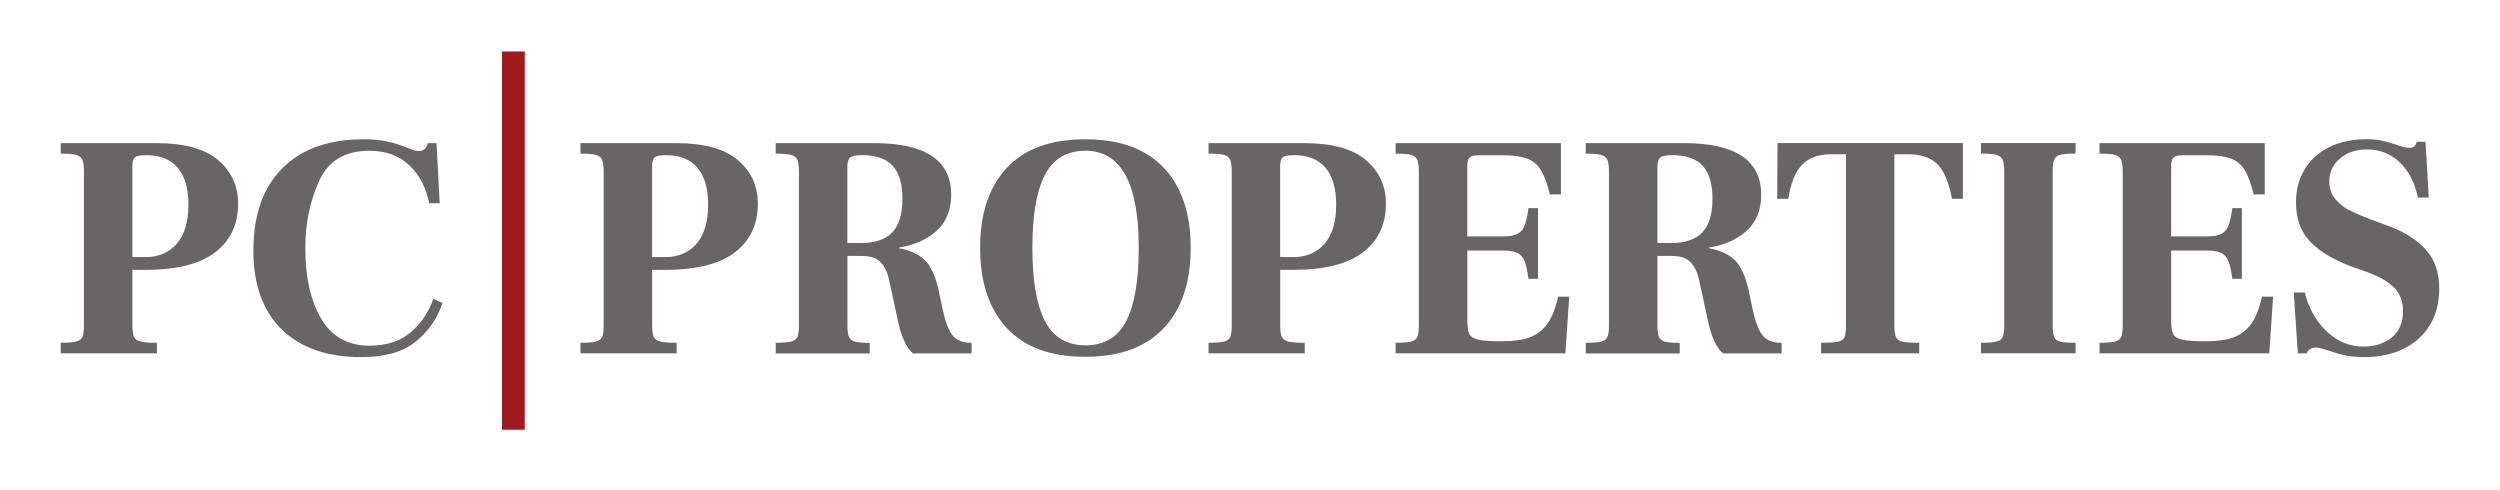
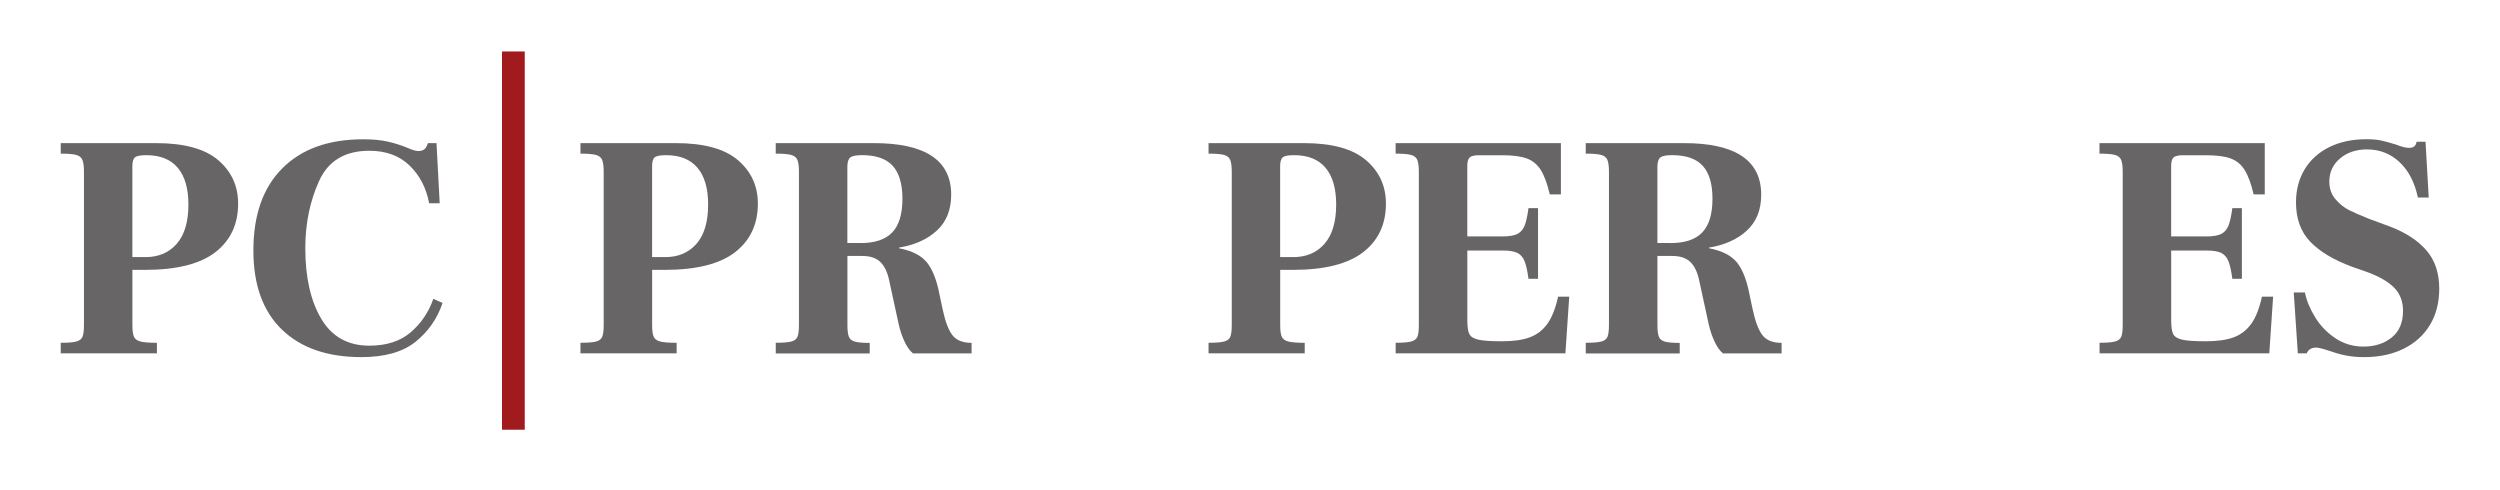
<svg xmlns="http://www.w3.org/2000/svg" version="1.1" id="Layer_1" x="0px" y="0px" viewBox="0 0 777.18 152.32" style="enable-background:new 0 0 777.18 152.32;" xml:space="preserve">
  <style type="text/css">
	.st0{fill:#686566;}
	.st1{fill:#A01A1E;}
</style>
  <g>
    <path class="st0" d="M18.87,106.56c2.31,0,3.94-0.13,4.9-0.4c0.96-0.26,1.58-0.76,1.88-1.48c0.3-0.73,0.45-1.95,0.45-3.66V53.4   c0-1.72-0.17-2.95-0.49-3.71c-0.33-0.76-0.97-1.27-1.93-1.53c-0.96-0.26-2.56-0.4-4.8-0.4v-3.27h29.6c8.78,0,15.23,1.77,19.36,5.3   c4.12,3.53,6.19,8.04,6.19,13.51c0,6.4-2.36,11.44-7.08,15.1s-12.03,5.5-21.93,5.5h-3.86v17.13c0,1.72,0.16,2.94,0.49,3.66   c0.33,0.73,1.01,1.22,2.03,1.48c1.02,0.26,2.72,0.4,5.1,0.4v3.27h-29.9V106.56z M45.21,79.93c4.09,0,7.34-1.39,9.75-4.16   c2.41-2.77,3.61-6.83,3.61-12.18c0-5.02-1.11-8.83-3.32-11.44c-2.21-2.61-5.46-3.91-9.75-3.91c-1.85,0-3.04,0.23-3.56,0.69   c-0.53,0.46-0.79,1.39-0.79,2.77v28.22H45.21z" />
    <path class="st0" d="M87.63,102.45c-5.91-5.71-8.86-13.91-8.86-24.6c0-11.02,3-19.54,9.01-25.54c6-6.01,14.39-9.01,25.15-9.01   c3.04,0,5.61,0.25,7.72,0.74c2.11,0.49,4.12,1.14,6.04,1.93c1.52,0.66,2.64,0.99,3.37,0.99c1.25,0,2.11-0.49,2.57-1.48l0.4-0.99   h2.67l0.99,18.71h-3.27c-0.92-4.82-2.97-8.74-6.14-11.78c-3.17-3.04-7.33-4.55-12.47-4.55c-7.59,0-12.81,3.15-15.64,9.45   c-2.84,6.3-4.26,13.25-4.26,20.84c0,9.04,1.65,16.35,4.95,21.93c3.3,5.58,8.28,8.37,14.95,8.37c5.35,0,9.64-1.39,12.87-4.16   c3.23-2.77,5.58-6.24,7.03-10.4l2.87,1.29c-1.65,4.89-4.46,8.91-8.42,12.08c-3.96,3.17-9.57,4.75-16.83,4.75   C101.77,111.02,93.54,108.16,87.63,102.45z" />
    <path class="st0" d="M180.44,106.56c2.31,0,3.94-0.13,4.9-0.4c0.96-0.26,1.58-0.76,1.88-1.48c0.3-0.73,0.45-1.95,0.45-3.66V53.4   c0-1.72-0.17-2.95-0.49-3.71c-0.33-0.76-0.97-1.27-1.93-1.53c-0.96-0.26-2.56-0.4-4.8-0.4v-3.27h29.6c8.78,0,15.23,1.77,19.36,5.3   c4.12,3.53,6.19,8.04,6.19,13.51c0,6.4-2.36,11.44-7.08,15.1c-4.72,3.66-12.03,5.5-21.93,5.5h-3.86v17.13   c0,1.72,0.16,2.94,0.49,3.66c0.33,0.73,1.01,1.22,2.03,1.48c1.02,0.26,2.72,0.4,5.1,0.4v3.27h-29.9V106.56z M206.78,79.93   c4.09,0,7.34-1.39,9.75-4.16c2.41-2.77,3.61-6.83,3.61-12.18c0-5.02-1.11-8.83-3.32-11.44c-2.21-2.61-5.46-3.91-9.75-3.91   c-1.85,0-3.04,0.23-3.56,0.69c-0.53,0.46-0.79,1.39-0.79,2.77v28.22H206.78z" />
    <path class="st0" d="M241.14,106.56c2.31,0,3.94-0.13,4.9-0.4c0.96-0.26,1.58-0.76,1.88-1.48c0.3-0.73,0.45-1.95,0.45-3.66V53.4   c0-1.72-0.17-2.95-0.49-3.71c-0.33-0.76-0.97-1.27-1.93-1.53c-0.96-0.26-2.56-0.4-4.8-0.4v-3.27h30.49   c16.04,0,24.06,5.35,24.06,16.04c0,4.69-1.48,8.4-4.45,11.14c-2.97,2.74-6.9,4.51-11.78,5.3v0.2c4.09,0.79,7.01,2.29,8.76,4.5   c1.75,2.21,3.05,5.63,3.91,10.25l0.89,4.16c0.79,3.76,1.8,6.45,3.02,8.07c1.22,1.62,3.22,2.43,5.99,2.43v3.27h-18.22   c-0.92-0.73-1.78-1.91-2.57-3.56c-0.79-1.65-1.42-3.5-1.88-5.54l-2.97-13.66c-0.53-2.51-1.44-4.39-2.72-5.64   c-1.29-1.25-3.15-1.88-5.59-1.88h-4.65v21.49c0,1.65,0.15,2.86,0.45,3.61c0.3,0.76,0.92,1.27,1.88,1.53c0.96,0.26,2.49,0.4,4.6,0.4   v3.27h-29.21V106.56z M267.47,75.57c4.49,0,7.79-1.1,9.9-3.32c2.11-2.21,3.17-5.69,3.17-10.45c0-4.62-1.01-8.03-3.02-10.25   c-2.01-2.21-5.2-3.32-9.55-3.32c-1.85,0-3.07,0.25-3.66,0.74c-0.59,0.49-0.89,1.47-0.89,2.92v23.66H267.47z" />
    <path class="st0" d="M492.95,106.56c2.31,0,3.94-0.13,4.9-0.4c0.96-0.26,1.58-0.76,1.88-1.48c0.3-0.73,0.45-1.95,0.45-3.66V53.4   c0-1.72-0.17-2.95-0.49-3.71c-0.33-0.76-0.97-1.27-1.93-1.53c-0.96-0.26-2.56-0.4-4.8-0.4v-3.27h30.49   c16.04,0,24.06,5.35,24.06,16.04c0,4.69-1.48,8.4-4.45,11.14c-2.97,2.74-6.9,4.51-11.78,5.3v0.2c4.09,0.79,7.01,2.29,8.76,4.5   c1.75,2.21,3.05,5.63,3.91,10.25l0.89,4.16c0.79,3.76,1.8,6.45,3.02,8.07c1.22,1.62,3.22,2.43,5.99,2.43v3.27h-18.22   c-0.92-0.73-1.78-1.91-2.57-3.56c-0.79-1.65-1.42-3.5-1.88-5.54l-2.97-13.66c-0.53-2.51-1.44-4.39-2.72-5.64   c-1.29-1.25-3.15-1.88-5.59-1.88h-4.65v21.49c0,1.65,0.15,2.86,0.45,3.61c0.3,0.76,0.92,1.27,1.88,1.53c0.96,0.26,2.49,0.4,4.6,0.4   v3.27h-29.21V106.56z M519.29,75.57c4.49,0,7.79-1.1,9.9-3.32c2.11-2.21,3.17-5.69,3.17-10.45c0-4.62-1.01-8.03-3.02-10.25   c-2.01-2.21-5.2-3.32-9.55-3.32c-1.85,0-3.07,0.25-3.66,0.74c-0.59,0.49-0.89,1.47-0.89,2.92v23.66H519.29z" />
-     <path class="st0" d="M313.01,102.01c-5.54-5.94-8.32-14.26-8.32-24.95c0-10.69,2.77-18.99,8.32-24.9   c5.54-5.91,13.66-8.86,24.36-8.86s18.83,2.95,24.41,8.86c5.58,5.91,8.37,14.21,8.37,24.9c0,10.69-2.79,19.01-8.37,24.95   c-5.58,5.94-13.71,8.91-24.41,8.91S318.56,107.95,313.01,102.01z M350.09,99.83c2.61-5.02,3.91-12.61,3.91-22.77   c0-20.13-5.51-30.2-16.53-30.2c-5.81,0-10.02,2.49-12.62,7.47c-2.61,4.98-3.91,12.56-3.91,22.72c0,10.16,1.3,17.76,3.91,22.77   c2.61,5.02,6.81,7.53,12.62,7.53C343.28,107.36,347.48,104.85,350.09,99.83z" />
    <path class="st0" d="M375.69,106.56c2.31,0,3.94-0.13,4.9-0.4c0.96-0.26,1.58-0.76,1.88-1.48c0.3-0.73,0.45-1.95,0.45-3.66V53.4   c0-1.72-0.17-2.95-0.49-3.71c-0.33-0.76-0.97-1.27-1.93-1.53c-0.96-0.26-2.56-0.4-4.8-0.4v-3.27h29.6c8.78,0,15.23,1.77,19.36,5.3   c4.12,3.53,6.19,8.04,6.19,13.51c0,6.4-2.36,11.44-7.08,15.1c-4.72,3.66-12.03,5.5-21.93,5.5h-3.86v17.13   c0,1.72,0.16,2.94,0.49,3.66c0.33,0.73,1.01,1.22,2.03,1.48c1.02,0.26,2.72,0.4,5.1,0.4v3.27h-29.9V106.56z M402.02,79.93   c4.09,0,7.34-1.39,9.75-4.16c2.41-2.77,3.61-6.83,3.61-12.18c0-5.02-1.11-8.83-3.32-11.44c-2.21-2.61-5.46-3.91-9.75-3.91   c-1.85,0-3.04,0.23-3.56,0.69c-0.53,0.46-0.79,1.39-0.79,2.77v28.22H402.02z" />
-     <path class="st0" d="M566.13,106.56c2.51,0,4.27-0.11,5.3-0.35c1.02-0.23,1.68-0.69,1.98-1.39c0.3-0.69,0.45-1.93,0.45-3.71V47.95   h-4.65c-3.9,0-6.9,1.09-9.01,3.27c-2.11,2.18-3.53,5.71-4.26,10.59h-3.46l0.1-17.33h57.62v17.33h-3.37   c-0.99-5.21-2.53-8.83-4.6-10.84c-2.08-2.01-5.13-3.02-9.16-3.02h-4.16v53.17c0,1.72,0.16,2.94,0.49,3.66   c0.33,0.73,1.01,1.21,2.03,1.44c1.02,0.23,2.76,0.35,5.2,0.35v3.27h-30.5V106.56z" />
-     <path class="st0" d="M615.83,106.56c2.31,0,3.94-0.13,4.9-0.4c0.96-0.26,1.58-0.76,1.88-1.48c0.3-0.73,0.45-1.95,0.45-3.66V53.49   c0-1.78-0.17-3.05-0.49-3.81c-0.33-0.76-0.98-1.27-1.93-1.53c-0.96-0.26-2.56-0.4-4.8-0.4v-3.27h29.41v3.27   c-2.24,0-3.85,0.13-4.8,0.4c-0.96,0.26-1.58,0.78-1.88,1.53c-0.3,0.76-0.45,2.03-0.45,3.81v47.52c0,1.78,0.15,3.04,0.45,3.76   c0.3,0.73,0.92,1.21,1.88,1.44c0.96,0.23,2.56,0.35,4.8,0.35v3.27h-29.41V106.56z" />
    <path class="st0" d="M652.66,106.56c2.24,0,3.86-0.13,4.85-0.4c0.99-0.26,1.63-0.76,1.93-1.48c0.3-0.73,0.45-1.95,0.45-3.66V53.4   c0-1.72-0.17-2.95-0.49-3.71c-0.33-0.76-0.98-1.27-1.93-1.53c-0.96-0.26-2.56-0.4-4.8-0.4v-3.27h51.38v15.94h-3.46   c-0.79-3.37-1.73-5.91-2.82-7.62c-1.09-1.72-2.54-2.9-4.36-3.56c-1.82-0.66-4.34-0.99-7.57-0.99h-7.23c-1.45,0-2.42,0.23-2.92,0.69   c-0.49,0.46-0.74,1.35-0.74,2.67v21.88h10.99c1.98,0,3.48-0.25,4.51-0.74c1.02-0.49,1.78-1.34,2.28-2.52   c0.49-1.19,0.91-3.04,1.24-5.54h2.97v21.98h-2.97c-0.33-2.51-0.74-4.36-1.24-5.54c-0.49-1.19-1.24-2.03-2.23-2.52   c-0.99-0.49-2.51-0.74-4.55-0.74h-10.99v21.68c0,2.05,0.21,3.48,0.64,4.31c0.43,0.83,1.37,1.4,2.82,1.73   c1.45,0.33,3.9,0.49,7.33,0.49c3.56,0,6.45-0.41,8.66-1.24c2.21-0.82,4.03-2.23,5.45-4.21c1.42-1.98,2.52-4.78,3.32-8.42h3.47   l-1.19,17.62h-52.77V106.56z" />
    <path class="st0" d="M433.85,106.56c2.24,0,3.86-0.13,4.85-0.4c0.99-0.26,1.63-0.76,1.93-1.48c0.3-0.73,0.45-1.95,0.45-3.66V53.4   c0-1.72-0.17-2.95-0.49-3.71c-0.33-0.76-0.98-1.27-1.93-1.53c-0.96-0.26-2.56-0.4-4.8-0.4v-3.27h51.38v15.94h-3.46   c-0.79-3.37-1.73-5.91-2.82-7.62c-1.09-1.72-2.54-2.9-4.36-3.56c-1.82-0.66-4.34-0.99-7.57-0.99h-7.23c-1.45,0-2.42,0.23-2.92,0.69   c-0.49,0.46-0.74,1.35-0.74,2.67v21.88h10.99c1.98,0,3.48-0.25,4.51-0.74c1.02-0.49,1.78-1.34,2.28-2.52   c0.49-1.19,0.91-3.04,1.24-5.54h2.97v21.98h-2.97c-0.33-2.51-0.74-4.36-1.24-5.54c-0.49-1.19-1.24-2.03-2.23-2.52   c-0.99-0.49-2.51-0.74-4.55-0.74h-10.99v21.68c0,2.05,0.21,3.48,0.64,4.31c0.43,0.83,1.37,1.4,2.82,1.73   c1.45,0.33,3.9,0.49,7.33,0.49c3.56,0,6.45-0.41,8.66-1.24c2.21-0.82,4.03-2.23,5.45-4.21c1.42-1.98,2.52-4.78,3.31-8.42h3.47   l-1.19,17.62h-52.77V106.56z" />
    <path class="st0" d="M713.06,90.92h3.47c0.53,2.57,1.6,5.17,3.22,7.77c1.62,2.61,3.71,4.77,6.29,6.48   c2.58,1.72,5.48,2.57,8.71,2.57c3.5,0,6.42-0.94,8.76-2.82c2.34-1.88,3.52-4.64,3.52-8.27c0-2.9-0.89-5.28-2.67-7.13   c-1.78-1.85-4.52-3.47-8.22-4.85l-5.05-1.78c-5.68-2.11-9.98-4.7-12.92-7.77c-2.94-3.07-4.41-7.14-4.41-12.23   c0-3.89,0.91-7.33,2.72-10.3c1.81-2.97,4.37-5.26,7.67-6.88s7.13-2.43,11.48-2.43c1.85,0,3.38,0.13,4.6,0.4   c1.22,0.26,2.79,0.69,4.7,1.29c1.65,0.66,2.97,0.99,3.96,0.99c0.73,0,1.27-0.15,1.63-0.45c0.36-0.3,0.61-0.78,0.74-1.44h2.77   l0.99,17.33h-3.37c-0.99-4.69-2.89-8.35-5.69-10.99c-2.81-2.64-6.19-3.96-10.15-3.96c-3.37,0-6.16,0.94-8.37,2.82   c-2.21,1.88-3.32,4.27-3.32,7.18c0,2.18,0.64,4.01,1.93,5.5c1.29,1.49,2.69,2.61,4.21,3.37c1.52,0.76,3.6,1.67,6.24,2.72l6.44,2.38   c4.88,1.85,8.66,4.31,11.34,7.38c2.67,3.07,4.01,7.05,4.01,11.93c0,4.36-0.97,8.14-2.92,11.34c-1.95,3.2-4.69,5.66-8.22,7.38   c-3.53,1.72-7.58,2.57-12.13,2.57c-2.24,0-4.22-0.18-5.94-0.54c-1.72-0.36-3.5-0.87-5.35-1.53c-1.78-0.59-3.04-0.89-3.76-0.89   c-0.73,0-1.34,0.17-1.83,0.49c-0.49,0.33-0.84,0.76-1.04,1.29h-2.77L713.06,90.92z" />
  </g>
  <rect x="156.06" y="16" class="st1" width="7.07" height="117.59" />
</svg>